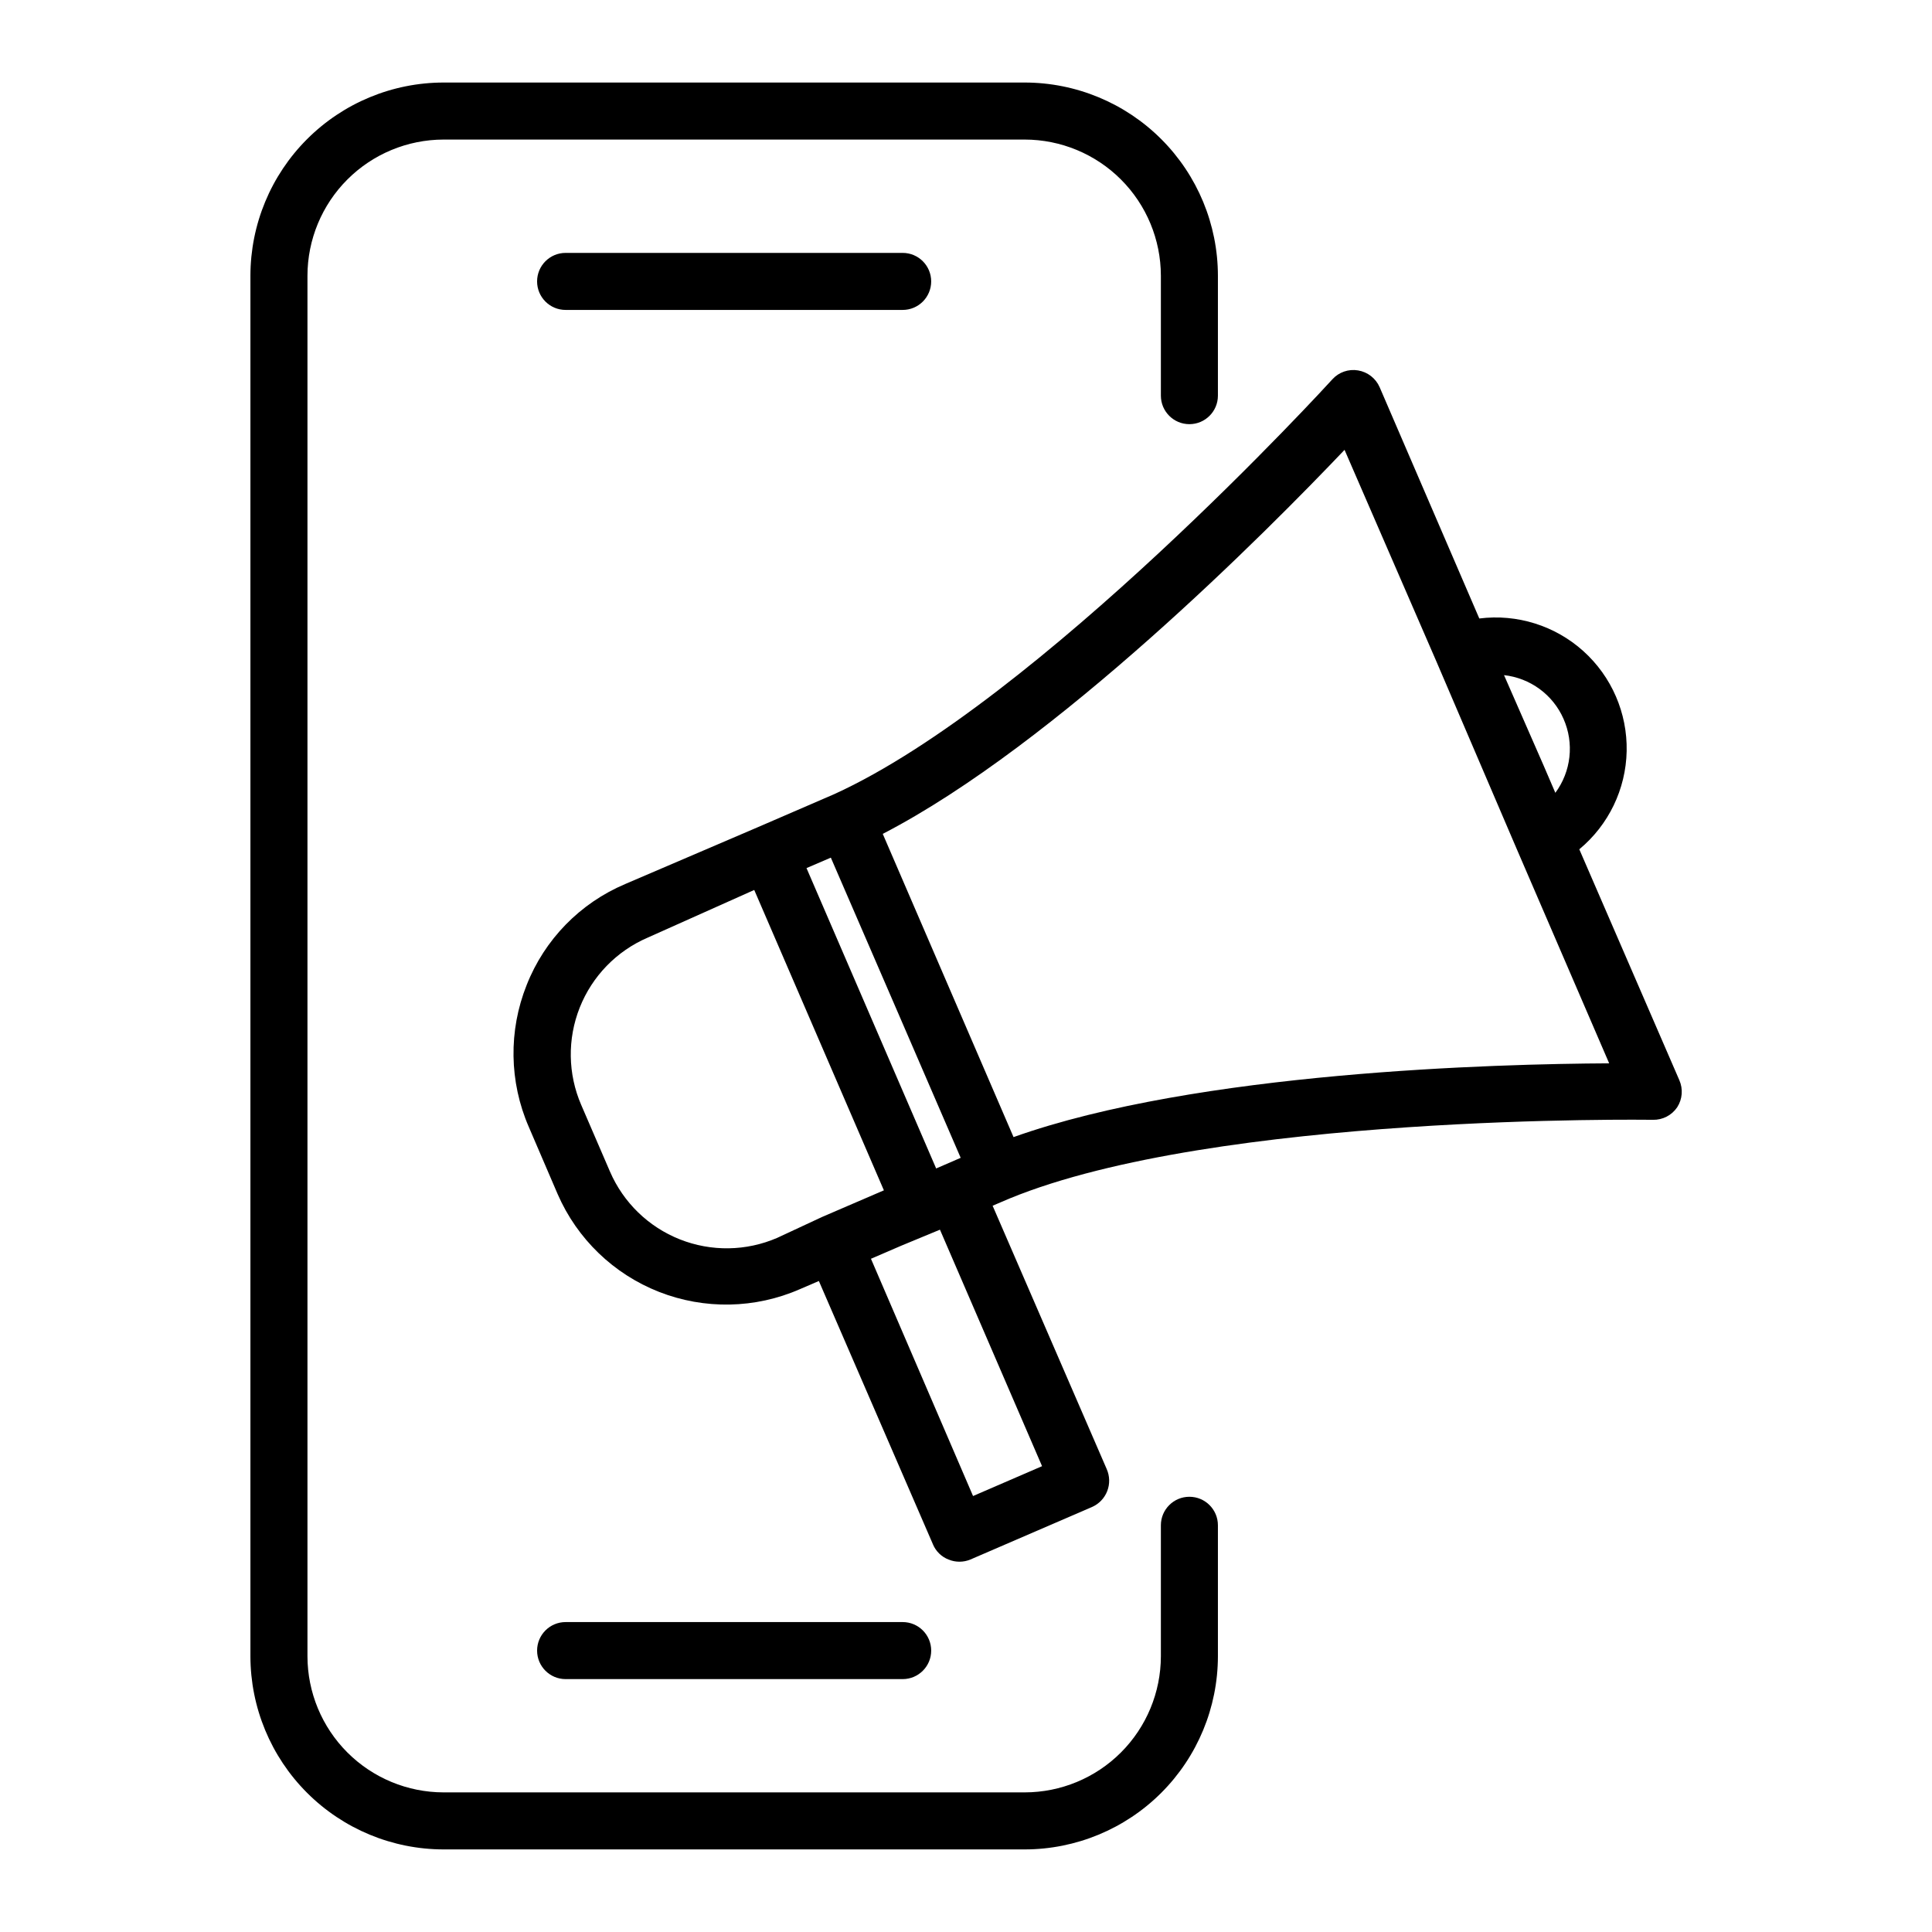
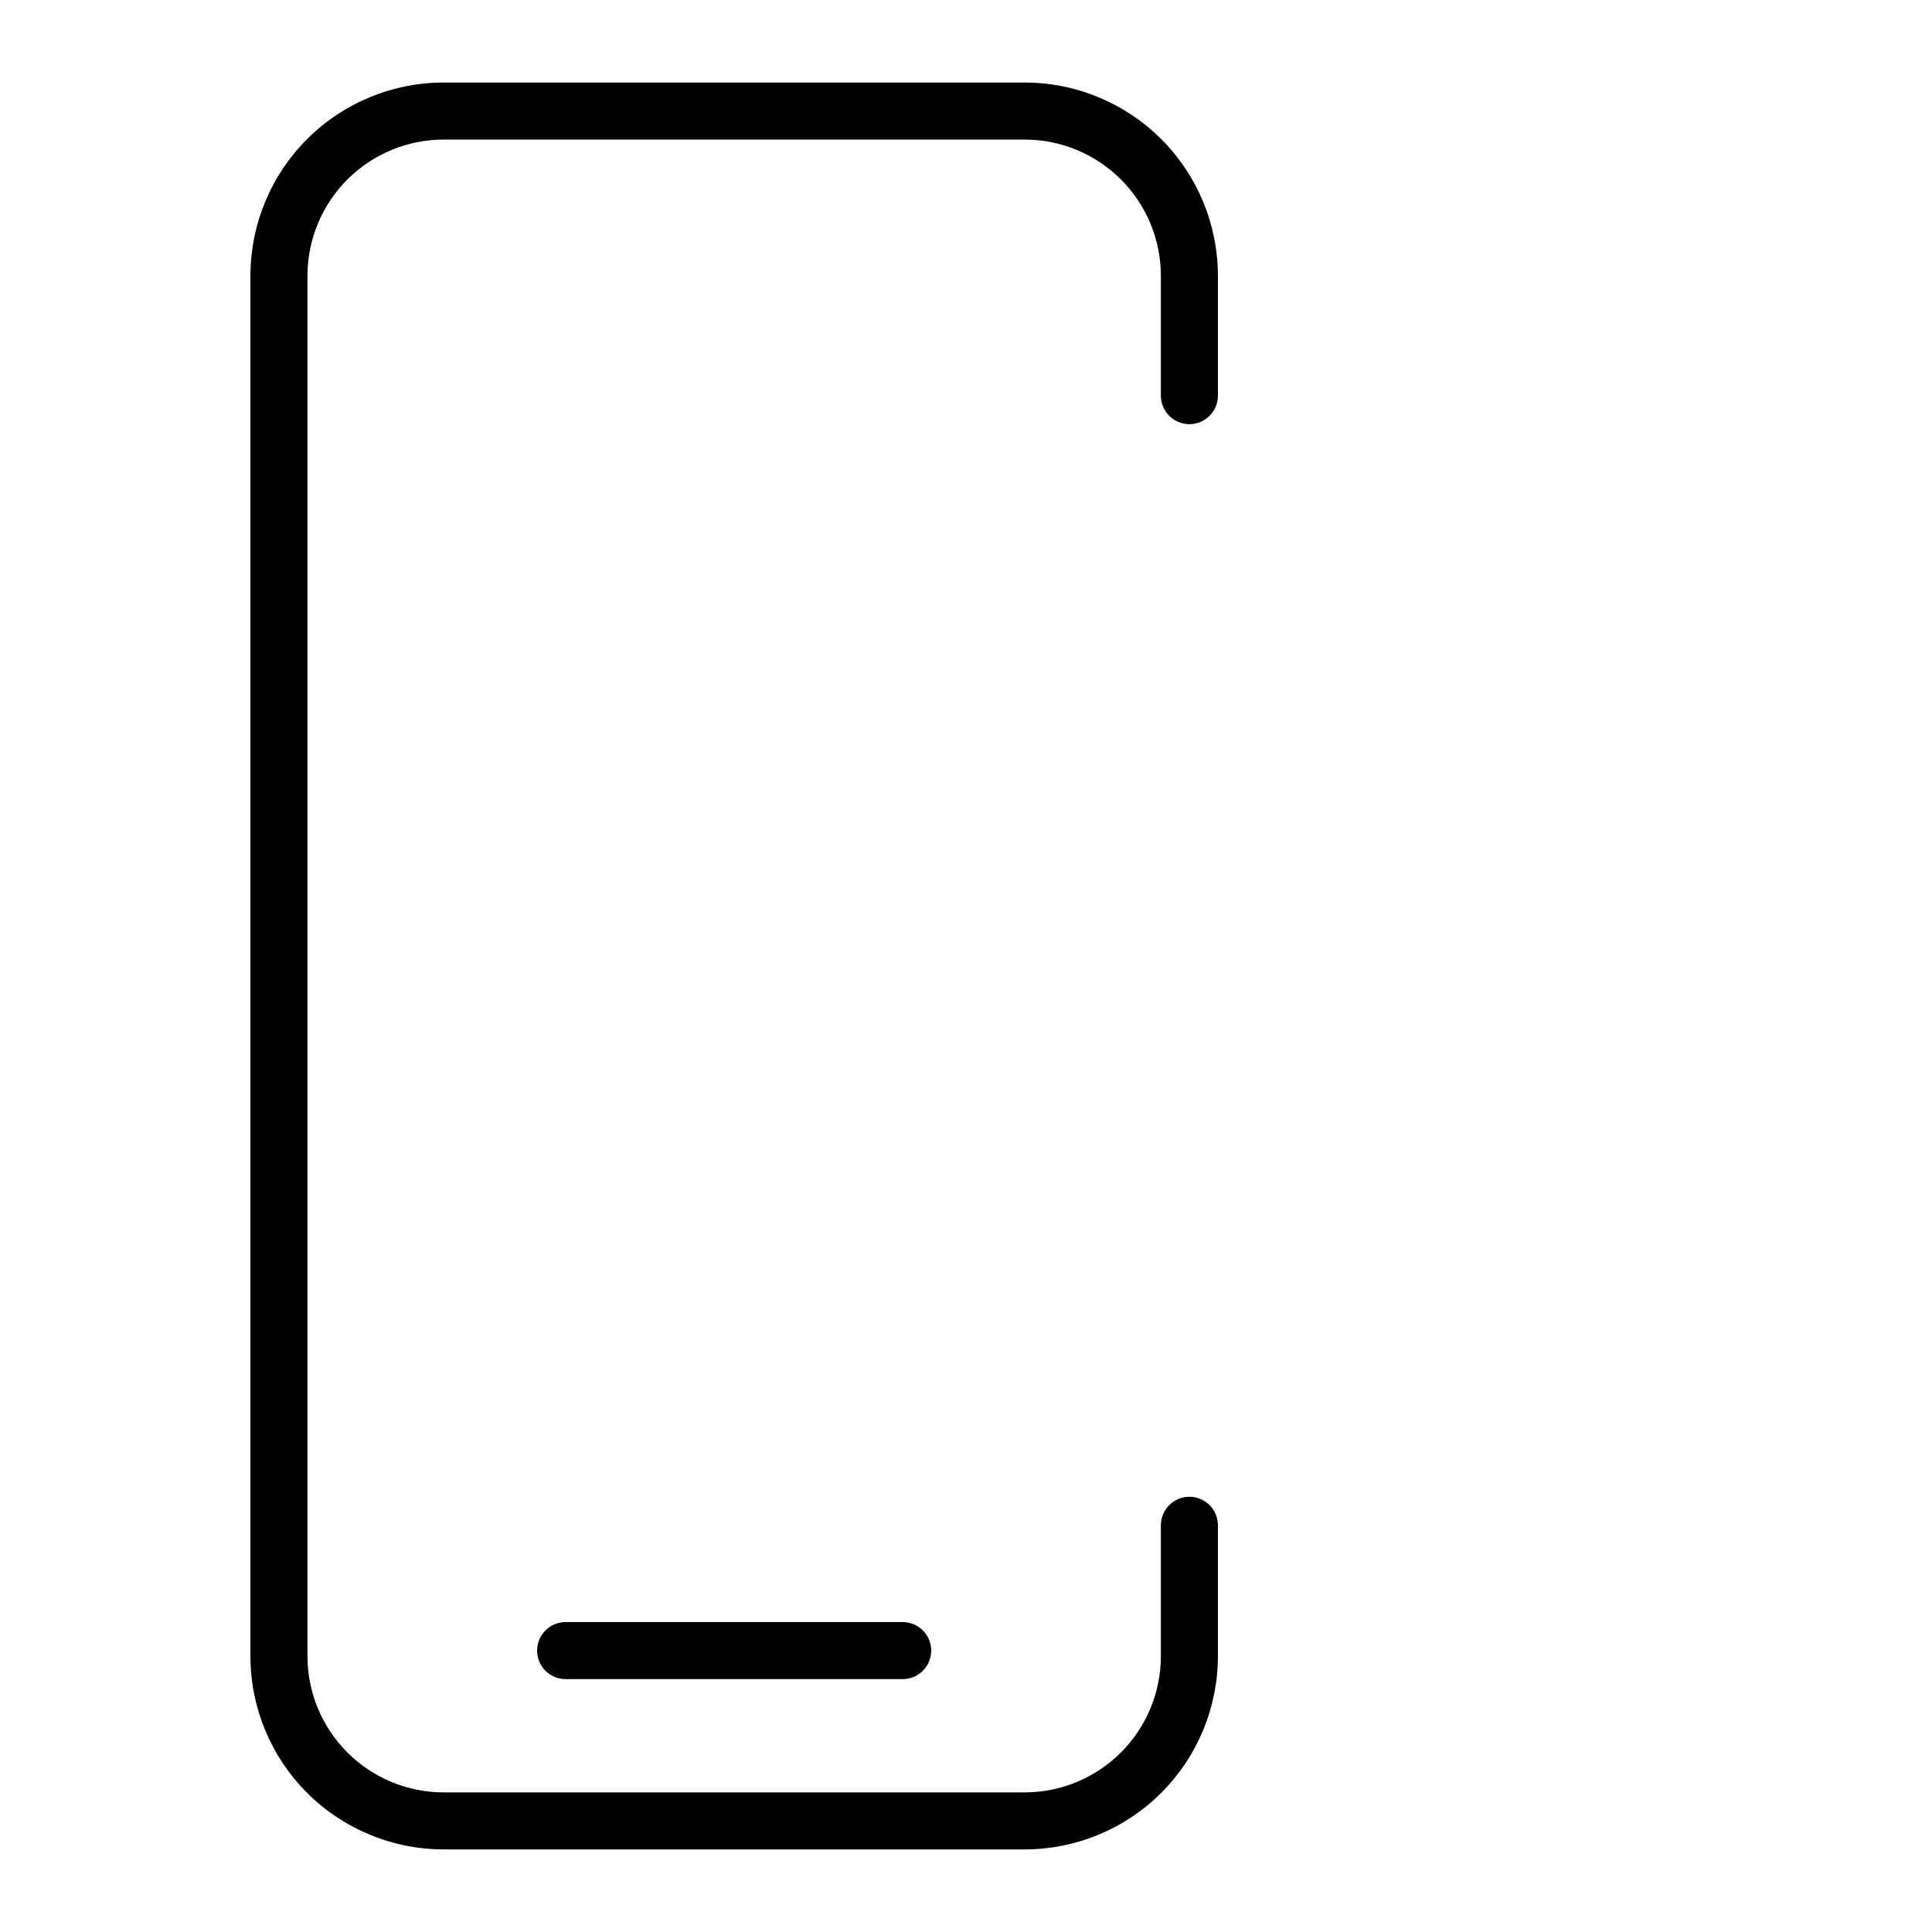
<svg xmlns="http://www.w3.org/2000/svg" fill="#000000" width="800px" height="800px" version="1.1" viewBox="144 144 512 512">
  <g>
    <path d="m459.2 540.66c-4.172 0-7.555 3.383-7.555 7.555v34.715c-0.016 9.562-3.82 18.73-10.582 25.492-6.762 6.762-15.93 10.566-25.492 10.578h-154.02c-9.562-0.012-18.73-3.816-25.492-10.578-6.762-6.762-10.566-15.93-10.578-25.492v-365.87c0.012-9.562 3.816-18.73 10.578-25.492 6.762-6.762 15.93-10.57 25.492-10.582h154.02c9.562 0.012 18.73 3.82 25.492 10.582 6.762 6.762 10.566 15.93 10.582 25.492v31.789c0 4.176 3.383 7.559 7.555 7.559 4.176 0 7.559-3.383 7.559-7.559v-31.789c-0.016-13.574-5.41-26.586-15.008-36.18-9.598-9.598-22.609-14.996-36.18-15.008h-154.02c-13.57 0.012-26.582 5.41-36.18 15.008-9.598 9.594-14.992 22.605-15.008 36.18v365.87c0.016 13.57 5.41 26.582 15.008 36.18 9.598 9.594 22.609 14.992 36.18 15.004h154.02c13.57-0.012 26.582-5.41 36.18-15.004 9.598-9.598 14.992-22.609 15.008-36.18v-34.715c0-4.172-3.383-7.555-7.559-7.555z" />
-     <path d="m293.89 211.02c-4.172 0-7.555 3.383-7.555 7.559 0 4.172 3.383 7.555 7.555 7.555h89.328c4.172 0 7.555-3.383 7.555-7.555 0-4.176-3.383-7.559-7.555-7.559z" />
    <path d="m383.22 588.98c4.172 0 7.555-3.383 7.555-7.555 0-4.176-3.383-7.559-7.555-7.559h-89.328c-4.172 0-7.555 3.383-7.555 7.559 0 4.172 3.383 7.555 7.555 7.555z" />
-     <path d="m589.03 430.23-26.5-61.16c7.766-6.438 12.348-15.938 12.551-26.02 0.203-10.086-3.988-19.762-11.484-26.508-7.496-6.746-17.559-9.898-27.566-8.637l-26.398-61.262c-1.027-2.375-3.191-4.066-5.746-4.484-2.519-0.422-5.086 0.469-6.801 2.367-0.754 0.855-77.988 85.344-132 109.93l-20.152 8.715-35.266 15.113v0.004c-11.941 5.047-21.348 14.688-26.098 26.75-4.836 12.102-4.637 25.633 0.555 37.586l7.66 17.836c5.16 11.855 14.828 21.176 26.867 25.902 12.043 4.723 25.465 4.469 37.316-0.715l5.039-2.168 30.23 69.777-0.004 0.004c0.773 1.852 2.266 3.305 4.133 4.031 1.855 0.77 3.938 0.77 5.793 0l32.195-13.906c1.863-0.809 3.328-2.324 4.066-4.219 0.738-1.891 0.688-4-0.137-5.859l-30.23-69.777 4.484-1.914c54.914-22.52 169.38-20.859 170.49-20.859v0.004c2.578 0.062 5.008-1.191 6.449-3.328 1.387-2.152 1.594-4.859 0.555-7.203zm-30.68-95.723c1.402 3.168 1.941 6.648 1.559 10.09-0.379 3.445-1.668 6.723-3.727 9.508l-3.074-7.152-10.527-24.035c3.414 0.379 6.668 1.645 9.438 3.68s4.953 4.762 6.332 7.91zm-194.17 36.777 17.23 39.801 17.18 39.75-6.5 2.82-34.359-79.602zm-14.207 100.76c-8.207 3.555-17.496 3.695-25.812 0.398-8.312-3.297-14.977-9.766-18.52-17.98l-7.609-17.633c-3.555-8.211-3.695-17.496-0.398-25.812s9.766-14.98 17.98-18.523l28.266-12.645 34.359 79.602-16.375 7.055zm43.125-2.168 27.059 62.676-18.289 7.91-27.055-62.875 8.062-3.477zm19.5-24.535-34.66-80.355c45.848-23.73 101.82-80.156 122.38-101.77l24.383 56.176 21.41 49.977 24.336 56.426c-29.727 0.152-109.18 2.219-157.84 19.547z" />
  </g>
</svg>